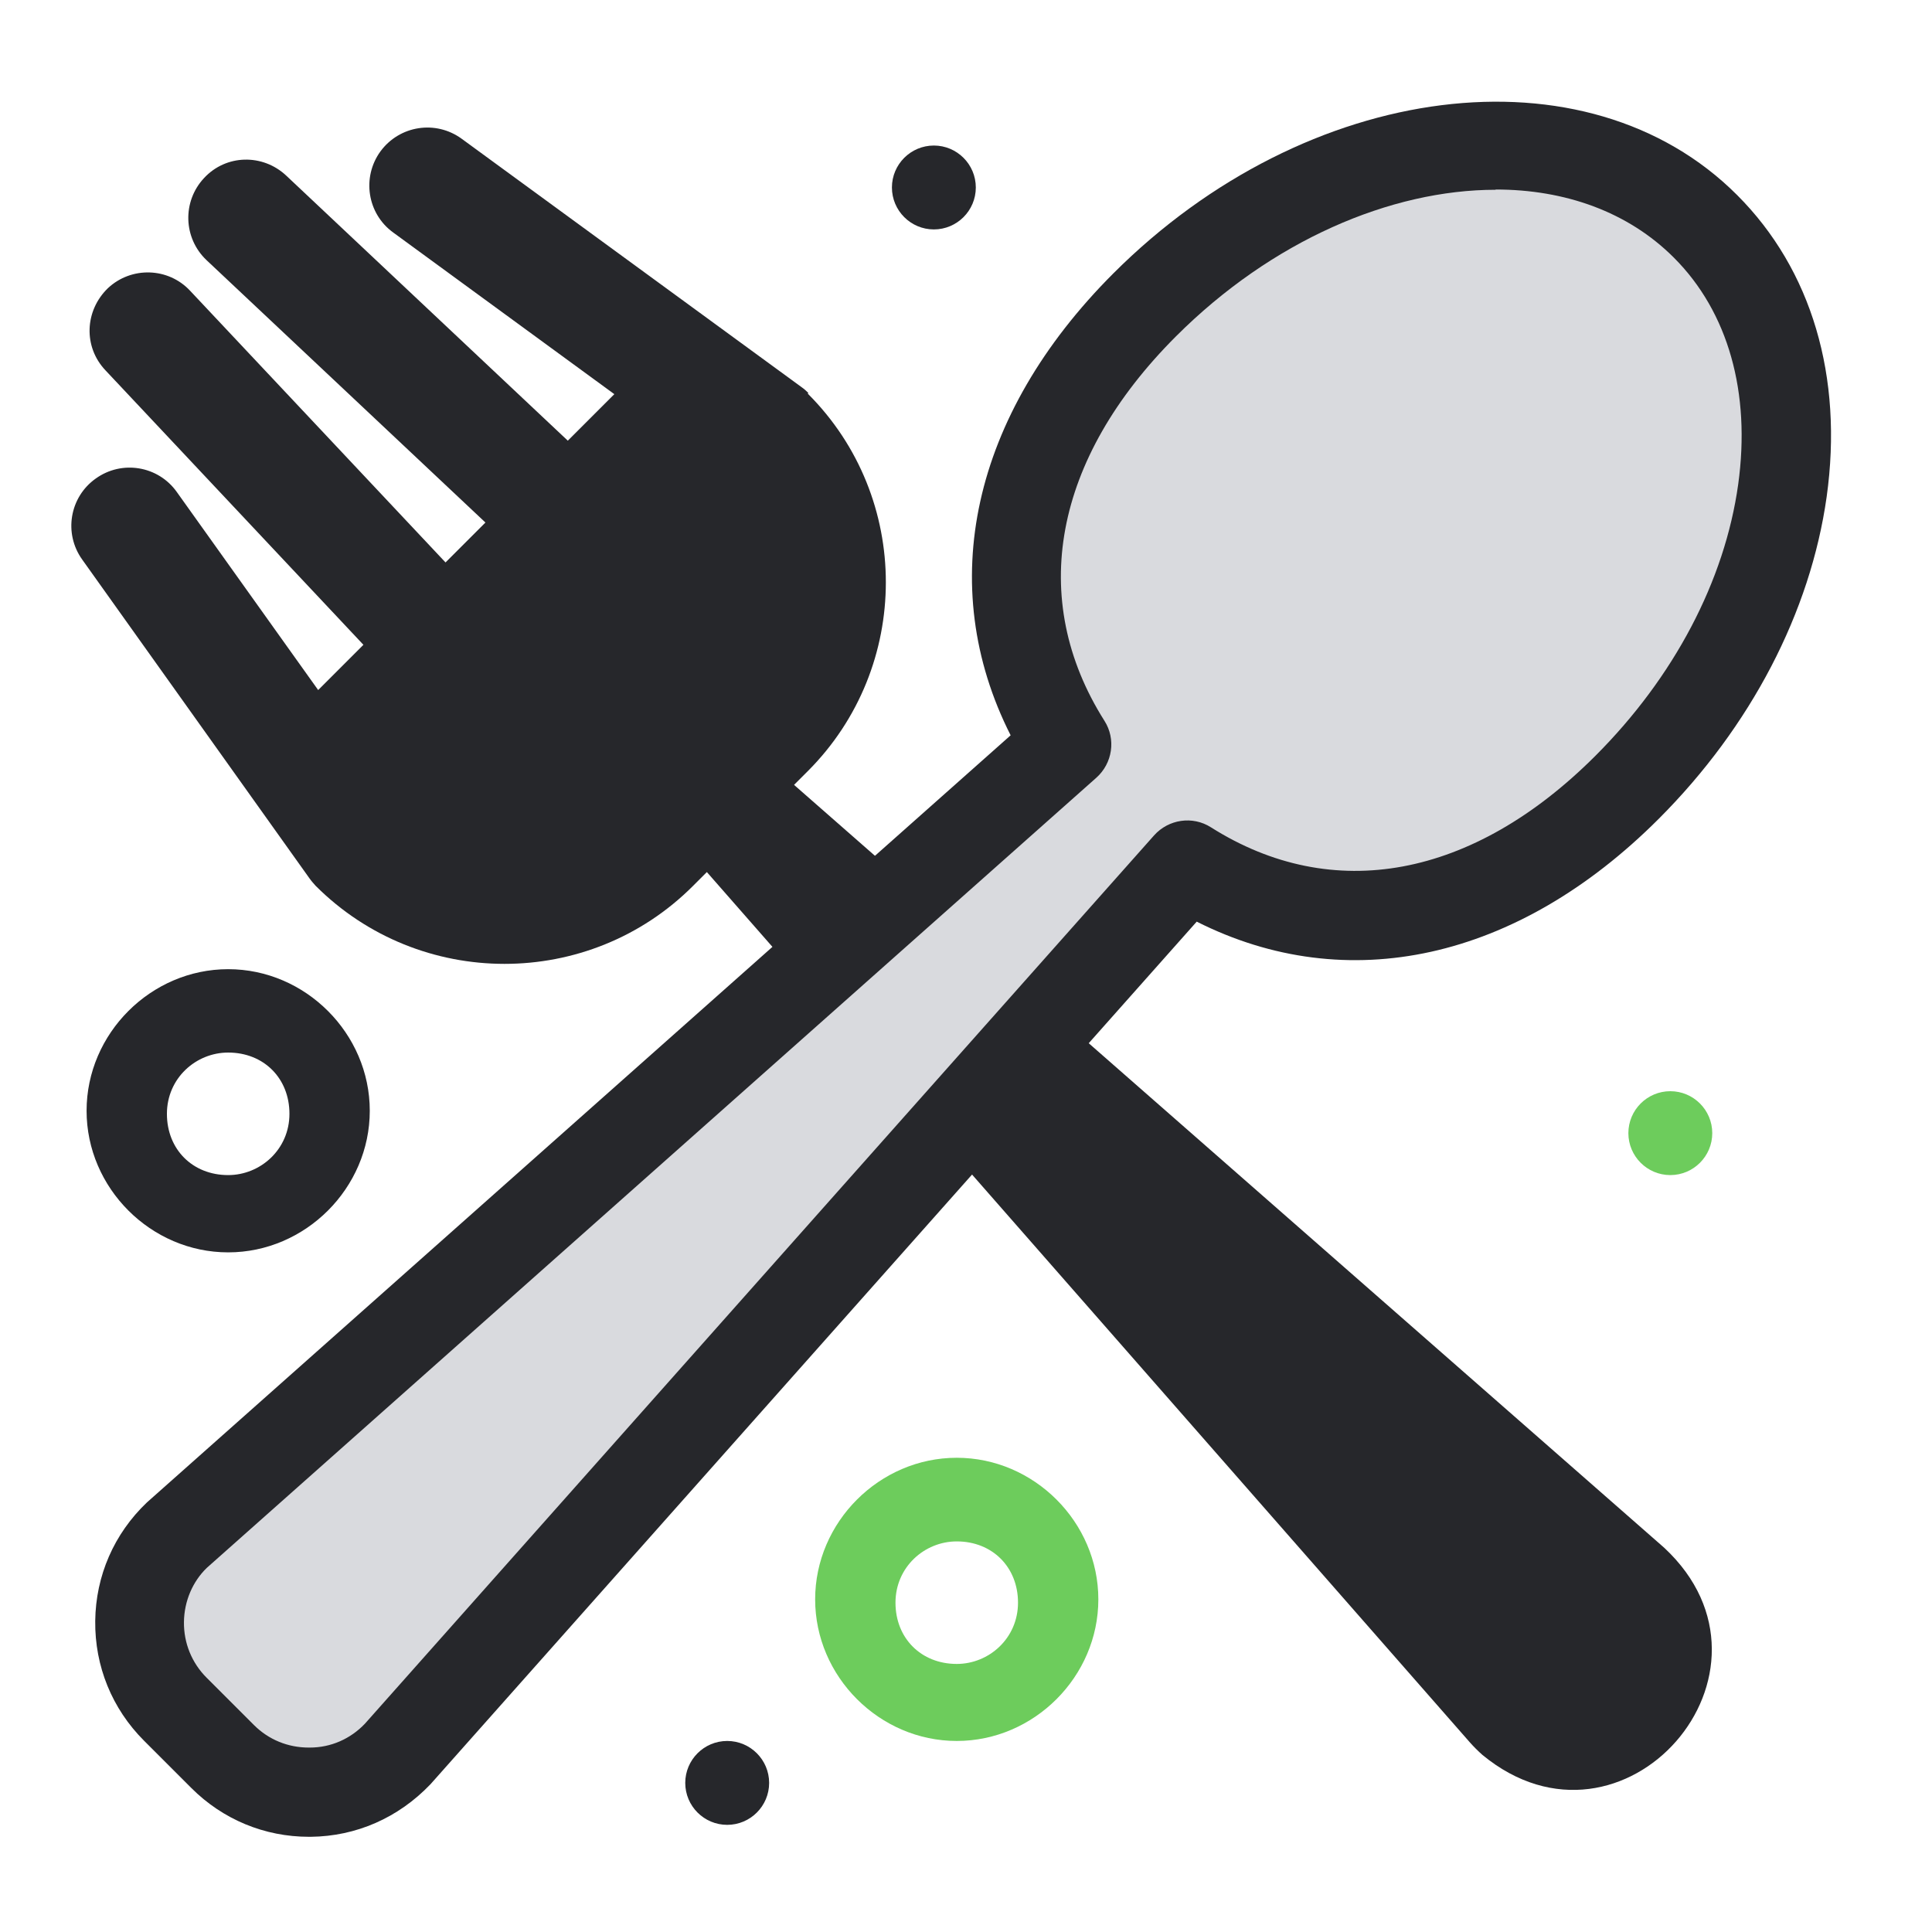
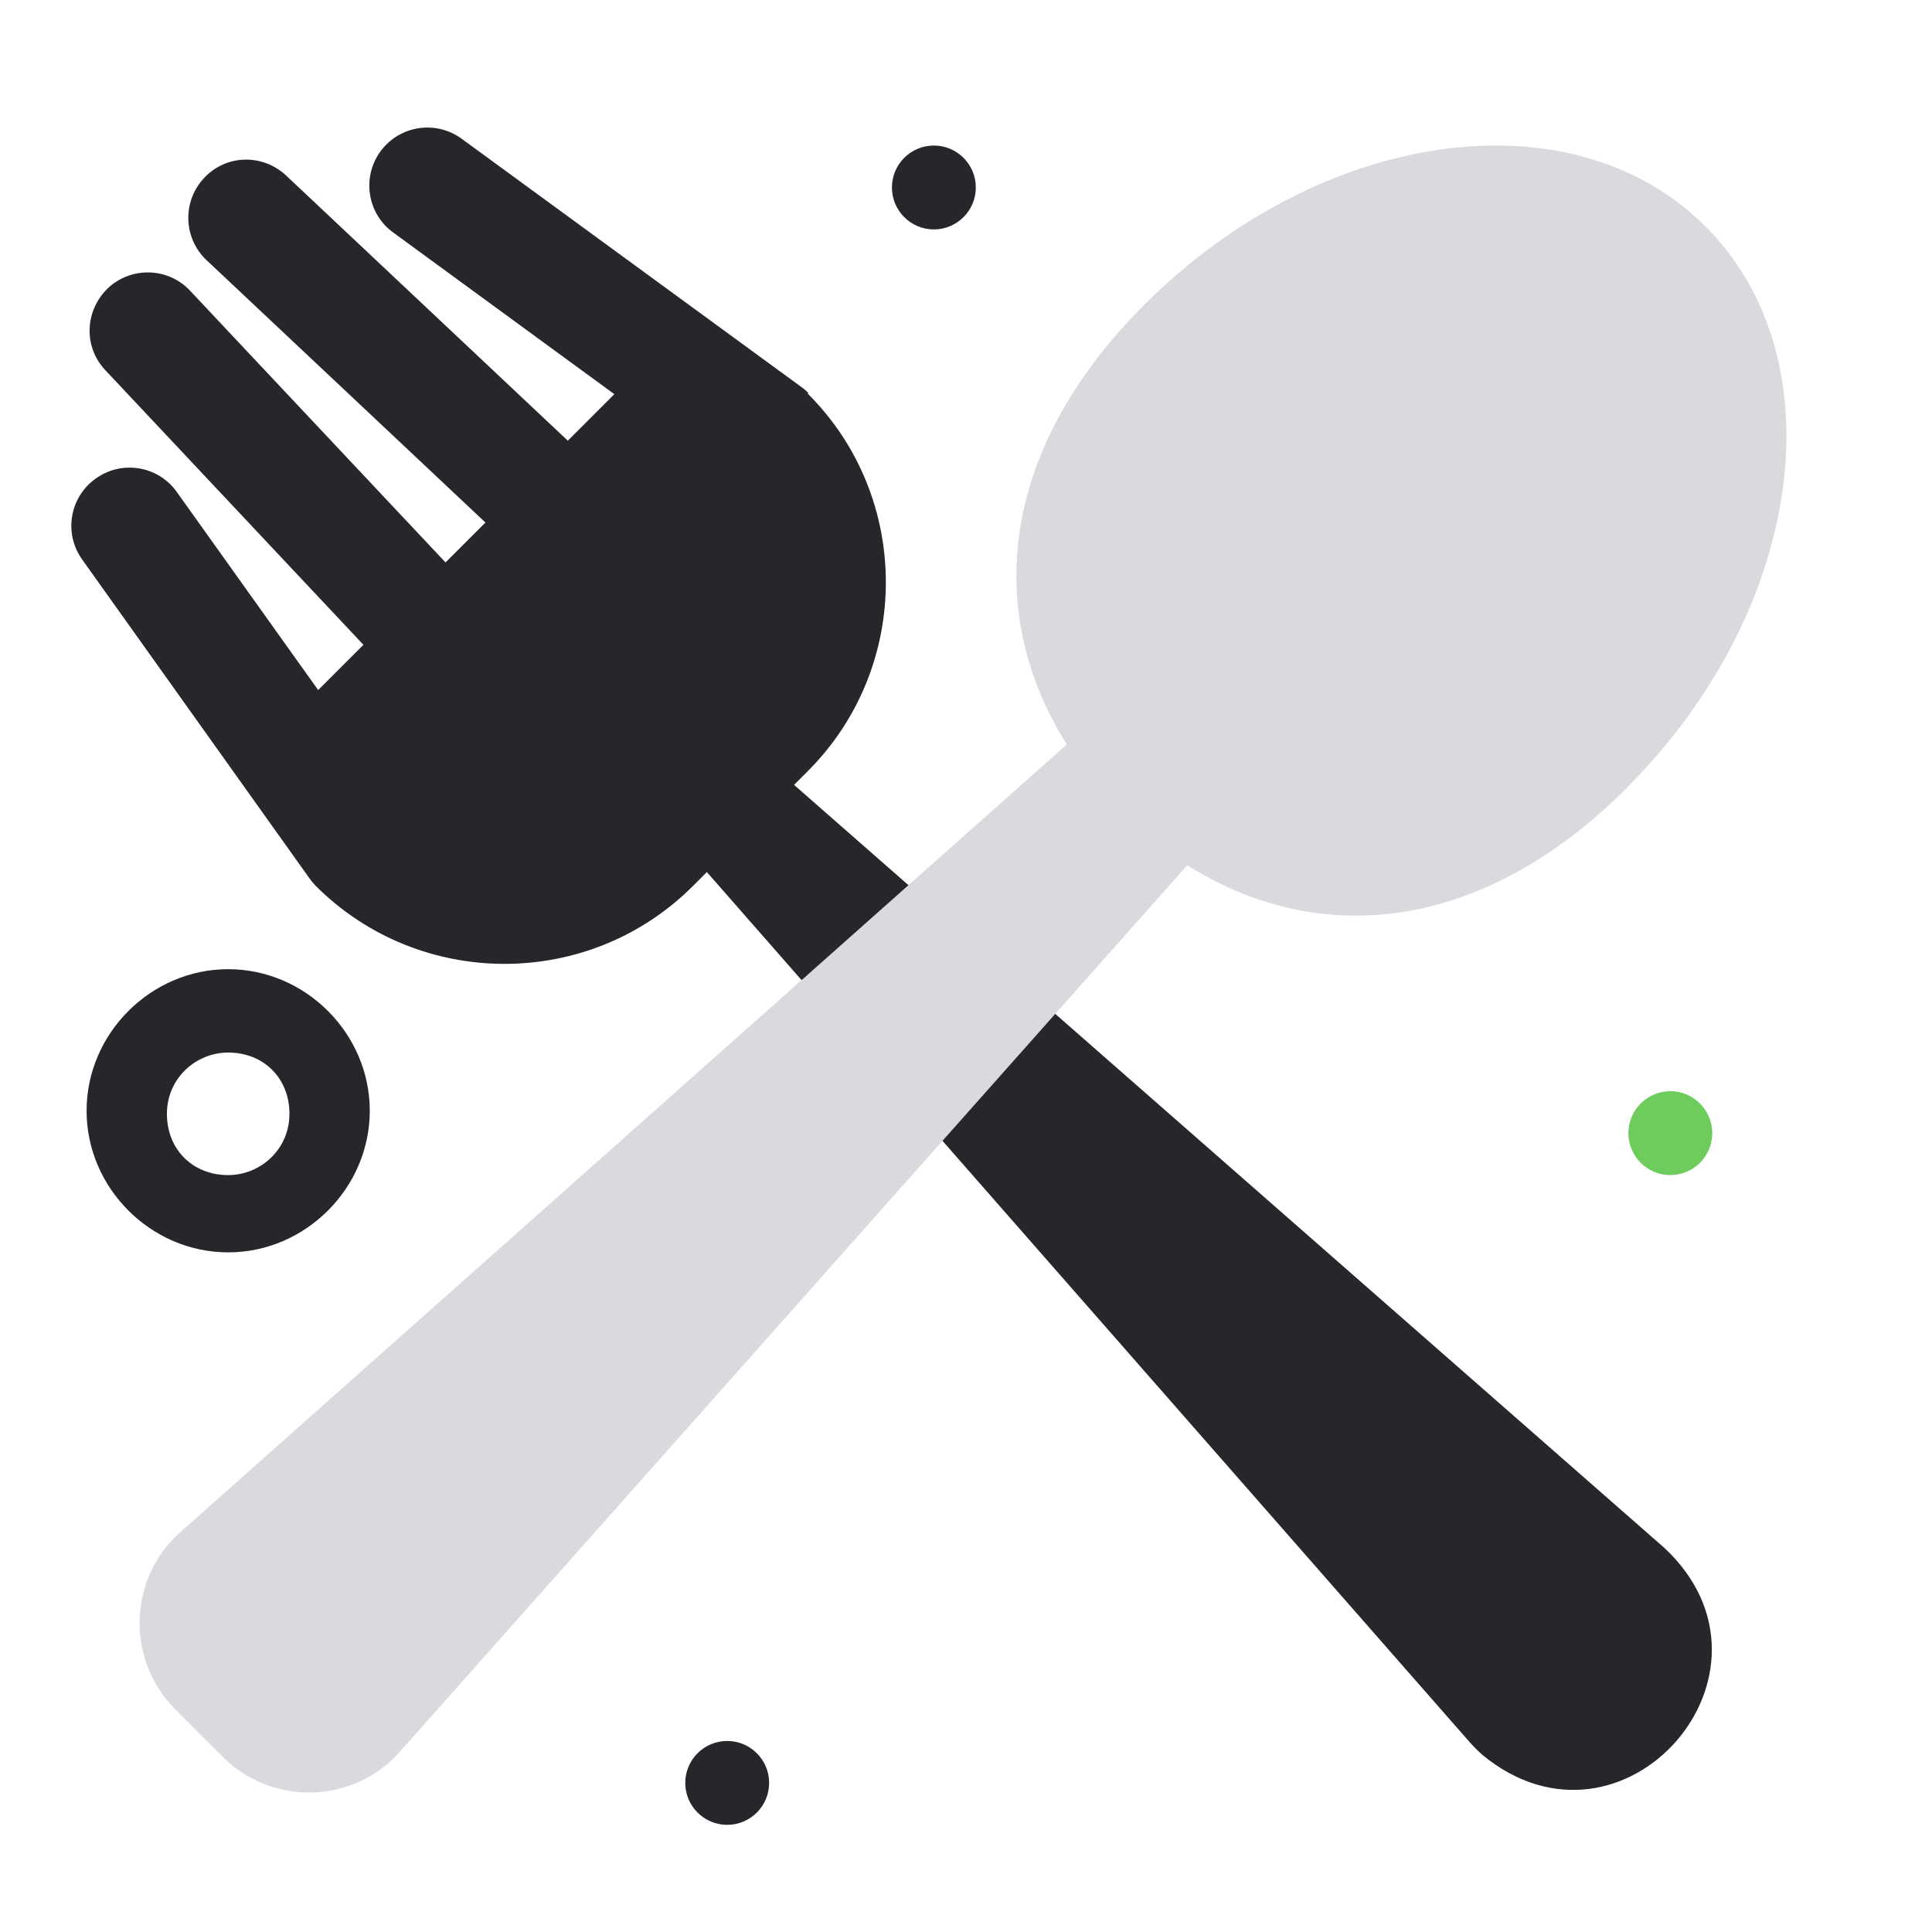
<svg xmlns="http://www.w3.org/2000/svg" width="76" height="76" viewBox="0 0 76 76" fill="none">
  <g clip-path="url(#clip0_45_11517)">
    <mask id="mask0_45_11517" style="mask-type:luminance" maskUnits="userSpaceOnUse" x="0" y="0" width="76" height="76">
      <path d="M76 0H0V76H76V0Z" fill="white" />
    </mask>
    <g mask="url(#mask0_45_11517)">
      <path d="M31.796 15.455C31.716 15.375 31.626 15.295 31.526 15.225L18.156 5.455C17.136 4.715 15.716 4.935 14.966 5.955C14.226 6.975 14.446 8.405 15.466 9.145L24.166 15.505L22.336 17.335L11.256 6.905C10.336 6.045 8.896 6.065 8.026 7.005C7.166 7.925 7.206 9.365 8.126 10.235L19.096 20.555L17.526 22.125L7.476 11.435C6.616 10.515 5.166 10.475 4.246 11.335C3.326 12.225 3.276 13.645 4.146 14.565L14.296 25.365L12.516 27.145L6.956 19.355C6.226 18.325 4.796 18.085 3.766 18.825C2.736 19.555 2.496 20.985 3.236 22.015L12.176 34.555C12.246 34.655 12.336 34.755 12.416 34.845C16.506 38.935 23.176 38.945 27.266 34.845L27.806 34.305L57.816 68.535C57.966 68.705 58.146 68.885 58.316 69.035C63.856 73.595 70.706 65.765 65.466 60.885L31.236 30.875L31.776 30.335C35.866 26.245 35.876 19.575 31.776 15.485L31.796 15.455Z" fill="#26272B" />
      <path fill-rule="evenodd" clip-rule="evenodd" d="M64.006 30.975C70.956 24.025 72.336 14.145 67.086 8.905C61.846 3.665 51.966 5.045 45.016 11.985C39.156 17.845 38.796 24.265 41.966 29.285L6.976 60.375C5.026 62.235 4.996 65.335 6.896 67.245L8.756 69.105C10.666 71.015 13.766 70.975 15.626 69.025L46.706 34.035C51.716 37.205 58.146 36.845 64.006 30.985V30.975Z" fill="#D9DADE" />
-       <path d="M12.156 72.255C10.406 72.255 8.766 71.575 7.526 70.335L5.666 68.475C4.406 67.215 3.726 65.545 3.746 63.765C3.766 61.985 4.486 60.335 5.776 59.105L39.756 28.925C36.766 23.025 38.216 16.335 43.796 10.755C51.416 3.135 62.426 1.755 68.336 7.675C71.266 10.605 72.516 14.825 71.856 19.545C71.216 24.085 68.876 28.585 65.246 32.215C59.676 37.785 52.986 39.235 47.076 36.255L16.936 70.185C15.666 71.515 14.006 72.235 12.226 72.255H12.146H12.156ZM58.836 7.465C54.706 7.465 50.026 9.465 46.256 13.235C41.436 18.055 40.416 23.565 43.446 28.355C43.906 29.075 43.766 30.025 43.126 30.595L8.136 61.675C7.586 62.205 7.246 62.975 7.236 63.805C7.226 64.635 7.546 65.415 8.126 65.995L9.986 67.855C10.566 68.435 11.326 68.745 12.146 68.745H12.186C13.016 68.745 13.786 68.405 14.356 67.805L45.396 32.865C45.966 32.225 46.916 32.085 47.636 32.545C52.426 35.575 57.936 34.555 62.756 29.735C65.846 26.645 67.846 22.855 68.376 19.055C68.876 15.445 67.986 12.275 65.846 10.135C64.036 8.325 61.556 7.455 58.836 7.455V7.465Z" fill="#26272B" />
      <path d="M8.976 49.265C5.936 49.265 3.406 46.735 3.406 43.695C3.406 40.655 5.936 38.125 8.976 38.125C12.016 38.125 14.546 40.655 14.546 43.695C14.546 46.735 12.016 49.265 8.976 49.265ZM8.976 41.405C7.706 41.405 6.566 42.415 6.566 43.815C6.566 45.215 7.576 46.225 8.976 46.225C10.246 46.225 11.386 45.215 11.386 43.815C11.386 42.415 10.376 41.405 8.976 41.405Z" fill="#26272B" />
-       <path d="M37.636 68.485C34.596 68.485 32.066 65.955 32.066 62.915C32.066 59.875 34.596 57.345 37.636 57.345C40.676 57.345 43.206 59.875 43.206 62.915C43.206 65.955 40.676 68.485 37.636 68.485ZM37.636 60.635C36.366 60.635 35.226 61.645 35.226 63.045C35.226 64.445 36.236 65.455 37.636 65.455C38.906 65.455 40.046 64.445 40.046 63.045C40.046 61.645 39.036 60.635 37.636 60.635Z" fill="#6DCC5C" />
      <path d="M28.606 68.485C29.516 68.485 30.256 69.225 30.256 70.135C30.256 71.045 29.516 71.785 28.606 71.785C27.696 71.785 26.956 71.045 26.956 70.135C26.956 69.225 27.696 68.485 28.606 68.485Z" fill="#26272B" />
      <path d="M65.706 42.925C66.616 42.925 67.356 43.665 67.356 44.575C67.356 45.485 66.616 46.225 65.706 46.225C64.796 46.225 64.056 45.485 64.056 44.575C64.056 43.665 64.796 42.925 65.706 42.925Z" fill="#6DCC5C" />
      <path d="M36.736 5.725C37.646 5.725 38.386 6.465 38.386 7.375C38.386 8.285 37.646 9.025 36.736 9.025C35.826 9.025 35.086 8.285 35.086 7.375C35.086 6.465 35.826 5.725 36.736 5.725Z" fill="#26272B" />
    </g>
  </g>
  <defs>
    <clipPath id="clip0_45_11517">
      <rect width="76" height="76" fill="white" />
    </clipPath>
  </defs>
</svg>